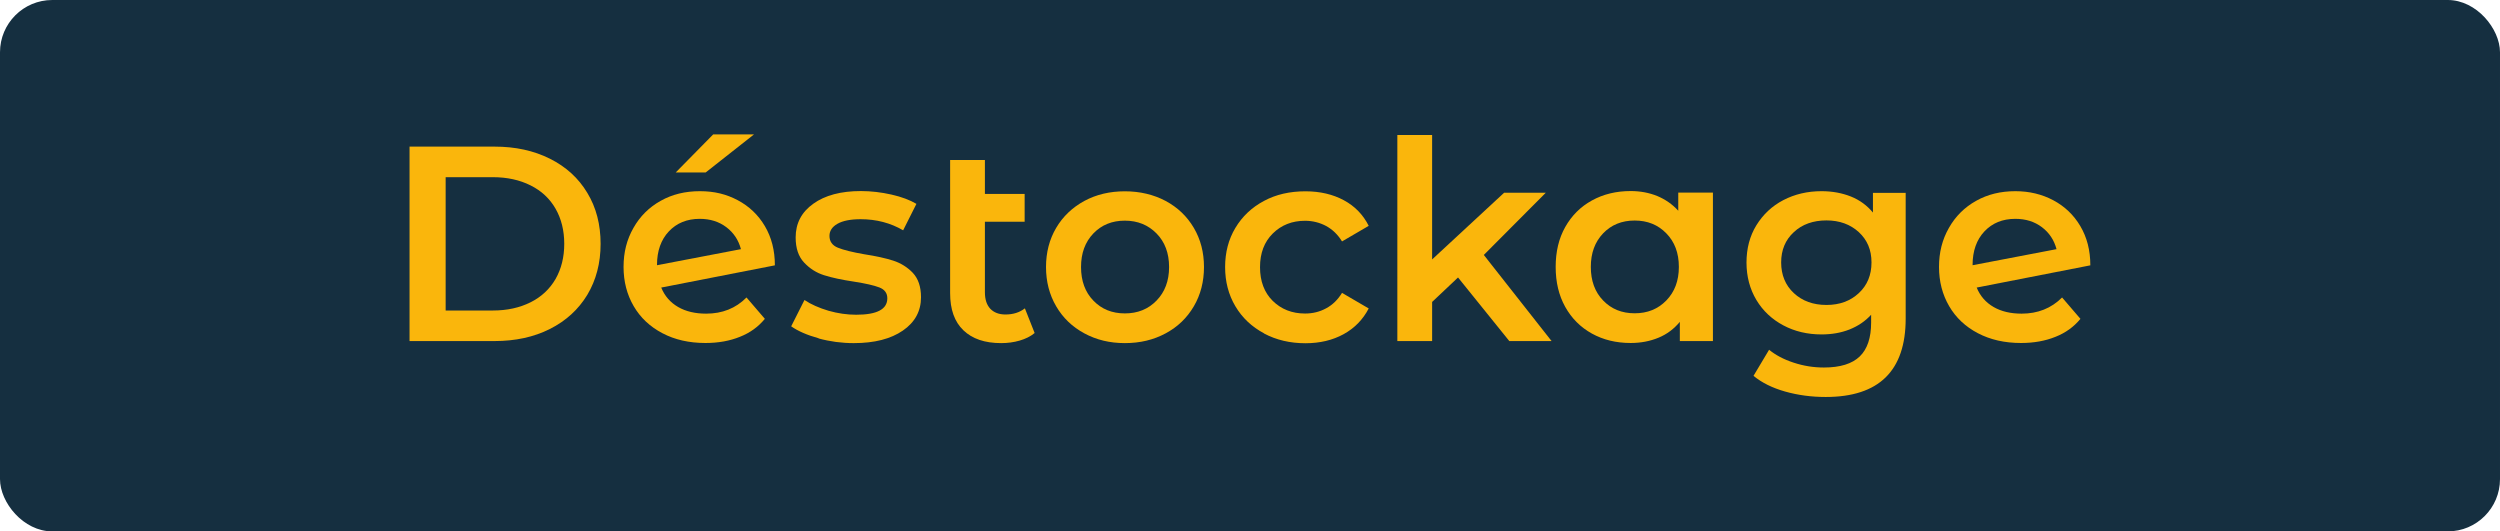
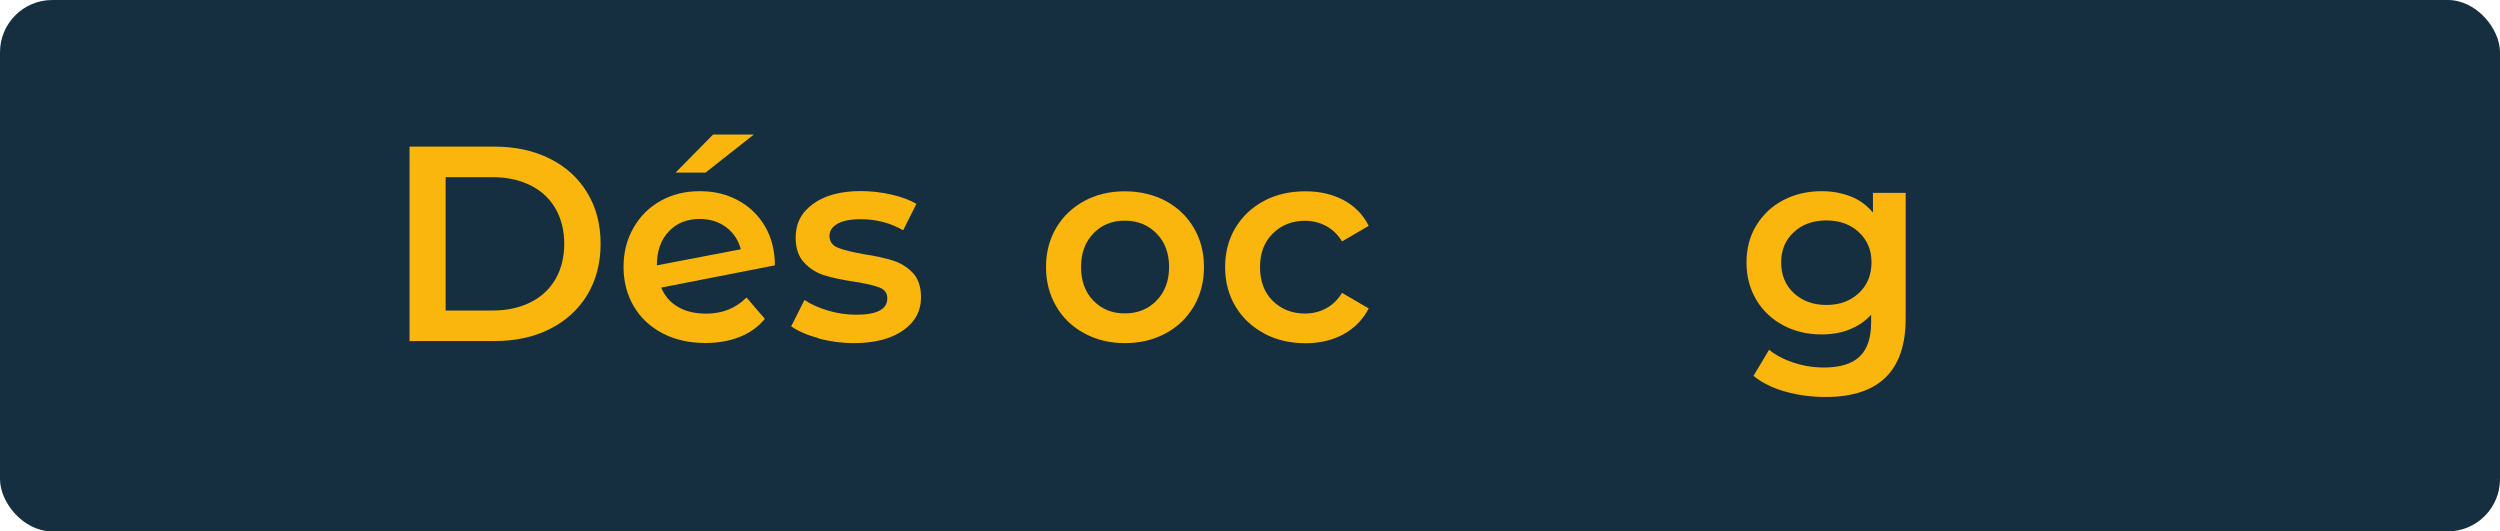
<svg xmlns="http://www.w3.org/2000/svg" id="Calque_1" data-name="Calque 1" viewBox="0 0 207 44">
  <defs>
    <style>
      .cls-1 {
        fill: #fab60c;
      }

      .cls-2 {
        fill: #152f40;
      }
    </style>
  </defs>
  <rect class="cls-2" width="207" height="44" rx="4.33" ry="4.33" />
  <g>
    <path class="cls-1" d="m33.91,12.14h7.04c1.72,0,3.24.33,4.58,1s2.37,1.61,3.1,2.83c.74,1.22,1.1,2.63,1.1,4.22s-.37,3-1.1,4.22c-.74,1.22-1.77,2.16-3.1,2.83s-2.86,1-4.58,1h-7.04V12.14Zm6.9,13.57c1.18,0,2.22-.23,3.12-.68.9-.45,1.59-1.1,2.07-1.93.48-.84.72-1.81.72-2.91s-.24-2.07-.72-2.91c-.48-.84-1.17-1.48-2.07-1.93-.9-.45-1.94-.68-3.12-.68h-3.91v11.04h3.91Z" />
-     <path class="cls-1" d="m61.81,24.63l1.52,1.77c-.54.66-1.23,1.16-2.07,1.49-.84.34-1.79.51-2.85.51-1.35,0-2.54-.27-3.56-.81-1.03-.54-1.82-1.28-2.38-2.24-.56-.96-.84-2.04-.84-3.25s.27-2.27.82-3.23c.54-.96,1.3-1.71,2.25-2.24.96-.54,2.04-.8,3.25-.8s2.2.25,3.14.75c.94.5,1.69,1.21,2.24,2.14.55.93.83,2.01.83,3.25l-9.41,1.84c.29.71.76,1.24,1.4,1.61.64.37,1.42.55,2.32.55,1.33,0,2.45-.44,3.33-1.33Zm-6.43-5.47c-.65.69-.98,1.62-.98,2.78v.02l6.95-1.33c-.2-.75-.6-1.36-1.21-1.82-.61-.46-1.34-.69-2.2-.69-1.06,0-1.91.35-2.56,1.04Zm3.67-8.03h3.38l-4,3.15h-2.48l3.1-3.15Z" />
+     <path class="cls-1" d="m61.81,24.63l1.52,1.77c-.54.66-1.23,1.16-2.07,1.49-.84.34-1.79.51-2.85.51-1.35,0-2.54-.27-3.56-.81-1.03-.54-1.82-1.28-2.38-2.24-.56-.96-.84-2.04-.84-3.25s.27-2.27.82-3.23c.54-.96,1.3-1.71,2.25-2.24.96-.54,2.04-.8,3.25-.8s2.2.25,3.14.75c.94.5,1.69,1.21,2.24,2.14.55.93.83,2.01.83,3.25l-9.41,1.84c.29.71.76,1.24,1.4,1.61.64.37,1.42.55,2.32.55,1.33,0,2.45-.44,3.33-1.33m-6.43-5.47c-.65.69-.98,1.62-.98,2.78v.02l6.95-1.33c-.2-.75-.6-1.36-1.21-1.82-.61-.46-1.34-.69-2.2-.69-1.06,0-1.91.35-2.56,1.04Zm3.67-8.03h3.38l-4,3.15h-2.48l3.1-3.15Z" />
    <path class="cls-1" d="m67.79,28.01c-.95-.26-1.71-.59-2.28-.99l1.1-2.18c.55.37,1.22.66,1.99.89.77.22,1.54.33,2.29.33,1.72,0,2.58-.45,2.58-1.36,0-.43-.22-.73-.66-.9-.44-.17-1.14-.33-2.1-.48-1.01-.15-1.84-.33-2.47-.53-.64-.2-1.19-.55-1.66-1.05-.47-.5-.7-1.19-.7-2.08,0-1.17.49-2.1,1.46-2.79.97-.7,2.29-1.05,3.94-1.05.84,0,1.69.1,2.53.29.84.19,1.53.45,2.07.77l-1.1,2.19c-1.04-.61-2.22-.92-3.52-.92-.84,0-1.48.13-1.92.38-.44.25-.66.59-.66,1,0,.46.23.79.7.98s1.19.37,2.17.54c.98.15,1.79.33,2.41.53s1.17.54,1.62,1.01c.45.48.68,1.15.68,2.02,0,1.15-.5,2.07-1.5,2.76-1,.69-2.35,1.04-4.07,1.04-1,0-1.97-.13-2.92-.39Z" />
-     <path class="cls-1" d="m85.66,27.58c-.34.28-.75.48-1.23.62-.48.14-.99.21-1.53.21-1.35,0-2.39-.35-3.13-1.06-.74-.71-1.1-1.73-1.1-3.08v-11.02h2.88v2.81h3.29v2.3h-3.29v5.84c0,.6.15,1.05.45,1.37.3.31.72.47,1.25.47.64,0,1.18-.17,1.61-.51l.81,2.05Z" />
    <path class="cls-1" d="m89.78,27.6c-1-.54-1.77-1.28-2.33-2.24-.56-.96-.84-2.04-.84-3.25s.28-2.29.84-3.24,1.34-1.69,2.33-2.23c1-.54,2.12-.8,3.36-.8s2.38.27,3.38.8c1,.54,1.77,1.28,2.33,2.23.56.95.84,2.03.84,3.24s-.28,2.3-.84,3.25c-.56.96-1.34,1.71-2.33,2.24-1,.54-2.12.81-3.38.81s-2.36-.27-3.36-.81Zm5.98-2.71c.69-.71,1.04-1.63,1.04-2.78s-.35-2.08-1.04-2.78-1.56-1.06-2.62-1.06-1.93.35-2.61,1.06-1.02,1.63-1.02,2.78.34,2.08,1.02,2.78c.68.71,1.55,1.06,2.61,1.06s1.93-.35,2.62-1.06Z" />
    <path class="cls-1" d="m104.66,27.6c-1.01-.54-1.8-1.28-2.37-2.24-.57-.96-.85-2.04-.85-3.25s.28-2.29.85-3.24c.57-.95,1.35-1.69,2.36-2.23,1-.54,2.15-.8,3.44-.8,1.21,0,2.27.25,3.18.74.91.49,1.6,1.2,2.06,2.12l-2.21,1.29c-.35-.57-.79-.99-1.32-1.28-.53-.28-1.11-.43-1.74-.43-1.07,0-1.96.35-2.67,1.05-.71.7-1.06,1.63-1.06,2.79s.35,2.1,1.05,2.79,1.59,1.05,2.68,1.05c.63,0,1.21-.14,1.74-.43.53-.28.97-.71,1.32-1.28l2.21,1.29c-.48.92-1.17,1.63-2.08,2.13-.91.5-1.97.75-3.16.75-1.27,0-2.42-.27-3.43-.81Z" />
-     <path class="cls-1" d="m120.72,22.98l-2.14,2.02v3.24h-2.88V11.18h2.88v10.3l5.96-5.52h3.45l-5.13,5.15,5.61,7.13h-3.5l-4.25-5.27Z" />
-     <path class="cls-1" d="m141.83,15.96v12.28h-2.74v-1.59c-.48.58-1.06,1.02-1.76,1.31-.7.29-1.47.44-2.31.44-1.2,0-2.27-.26-3.21-.78-.94-.52-1.68-1.26-2.21-2.21-.53-.95-.79-2.05-.79-3.31s.26-2.36.79-3.3c.53-.94,1.26-1.68,2.21-2.2.94-.52,2.01-.78,3.21-.78.8,0,1.53.14,2.2.41.67.28,1.25.68,1.74,1.22v-1.5h2.88Zm-3.86,8.92c.69-.71,1.04-1.63,1.04-2.78s-.35-2.08-1.04-2.78c-.69-.71-1.56-1.06-2.62-1.06s-1.93.35-2.61,1.06c-.68.71-1.02,1.63-1.02,2.78s.34,2.08,1.02,2.78c.68.71,1.55,1.06,2.61,1.06s1.93-.35,2.62-1.06Z" />
    <path class="cls-1" d="m157.79,15.96v10.42c0,4.32-2.21,6.49-6.62,6.49-1.18,0-2.3-.15-3.36-.45-1.06-.3-1.93-.73-2.62-1.3l1.29-2.16c.54.44,1.21.8,2.04,1.07.82.27,1.65.4,2.5.4,1.35,0,2.34-.31,2.97-.92.63-.61.94-1.55.94-2.81v-.64c-.49.54-1.09.94-1.79,1.22-.71.28-1.48.41-2.32.41-1.17,0-2.22-.25-3.16-.75-.94-.5-1.69-1.2-2.23-2.1s-.82-1.94-.82-3.1.27-2.2.82-3.09,1.29-1.59,2.23-2.08c.94-.49,2-.74,3.16-.74.89,0,1.7.15,2.43.44.73.29,1.34.74,1.83,1.33v-1.63h2.74Zm-3.88,8.31c.7-.65,1.05-1.5,1.05-2.54s-.35-1.86-1.05-2.51c-.7-.64-1.59-.97-2.68-.97s-2.01.32-2.7.97c-.7.64-1.05,1.48-1.05,2.51s.35,1.89,1.05,2.54c.7.65,1.6.98,2.7.98s1.98-.33,2.68-.98Z" />
-     <path class="cls-1" d="m170.74,24.63l1.52,1.77c-.54.66-1.23,1.16-2.07,1.49-.84.34-1.79.51-2.85.51-1.35,0-2.54-.27-3.57-.81-1.03-.54-1.82-1.28-2.38-2.24-.56-.96-.84-2.04-.84-3.25s.27-2.27.82-3.23c.54-.96,1.3-1.71,2.25-2.24.96-.54,2.04-.8,3.25-.8,1.15,0,2.2.25,3.14.75.94.5,1.69,1.21,2.24,2.14.55.93.83,2.01.83,3.25l-9.41,1.84c.29.71.76,1.24,1.4,1.61.64.37,1.42.55,2.32.55,1.33,0,2.45-.44,3.34-1.33Zm-6.43-5.47c-.65.69-.98,1.62-.98,2.78v.02l6.95-1.33c-.2-.75-.6-1.36-1.21-1.82s-1.34-.69-2.2-.69c-1.06,0-1.91.35-2.56,1.04Z" />
  </g>
</svg>